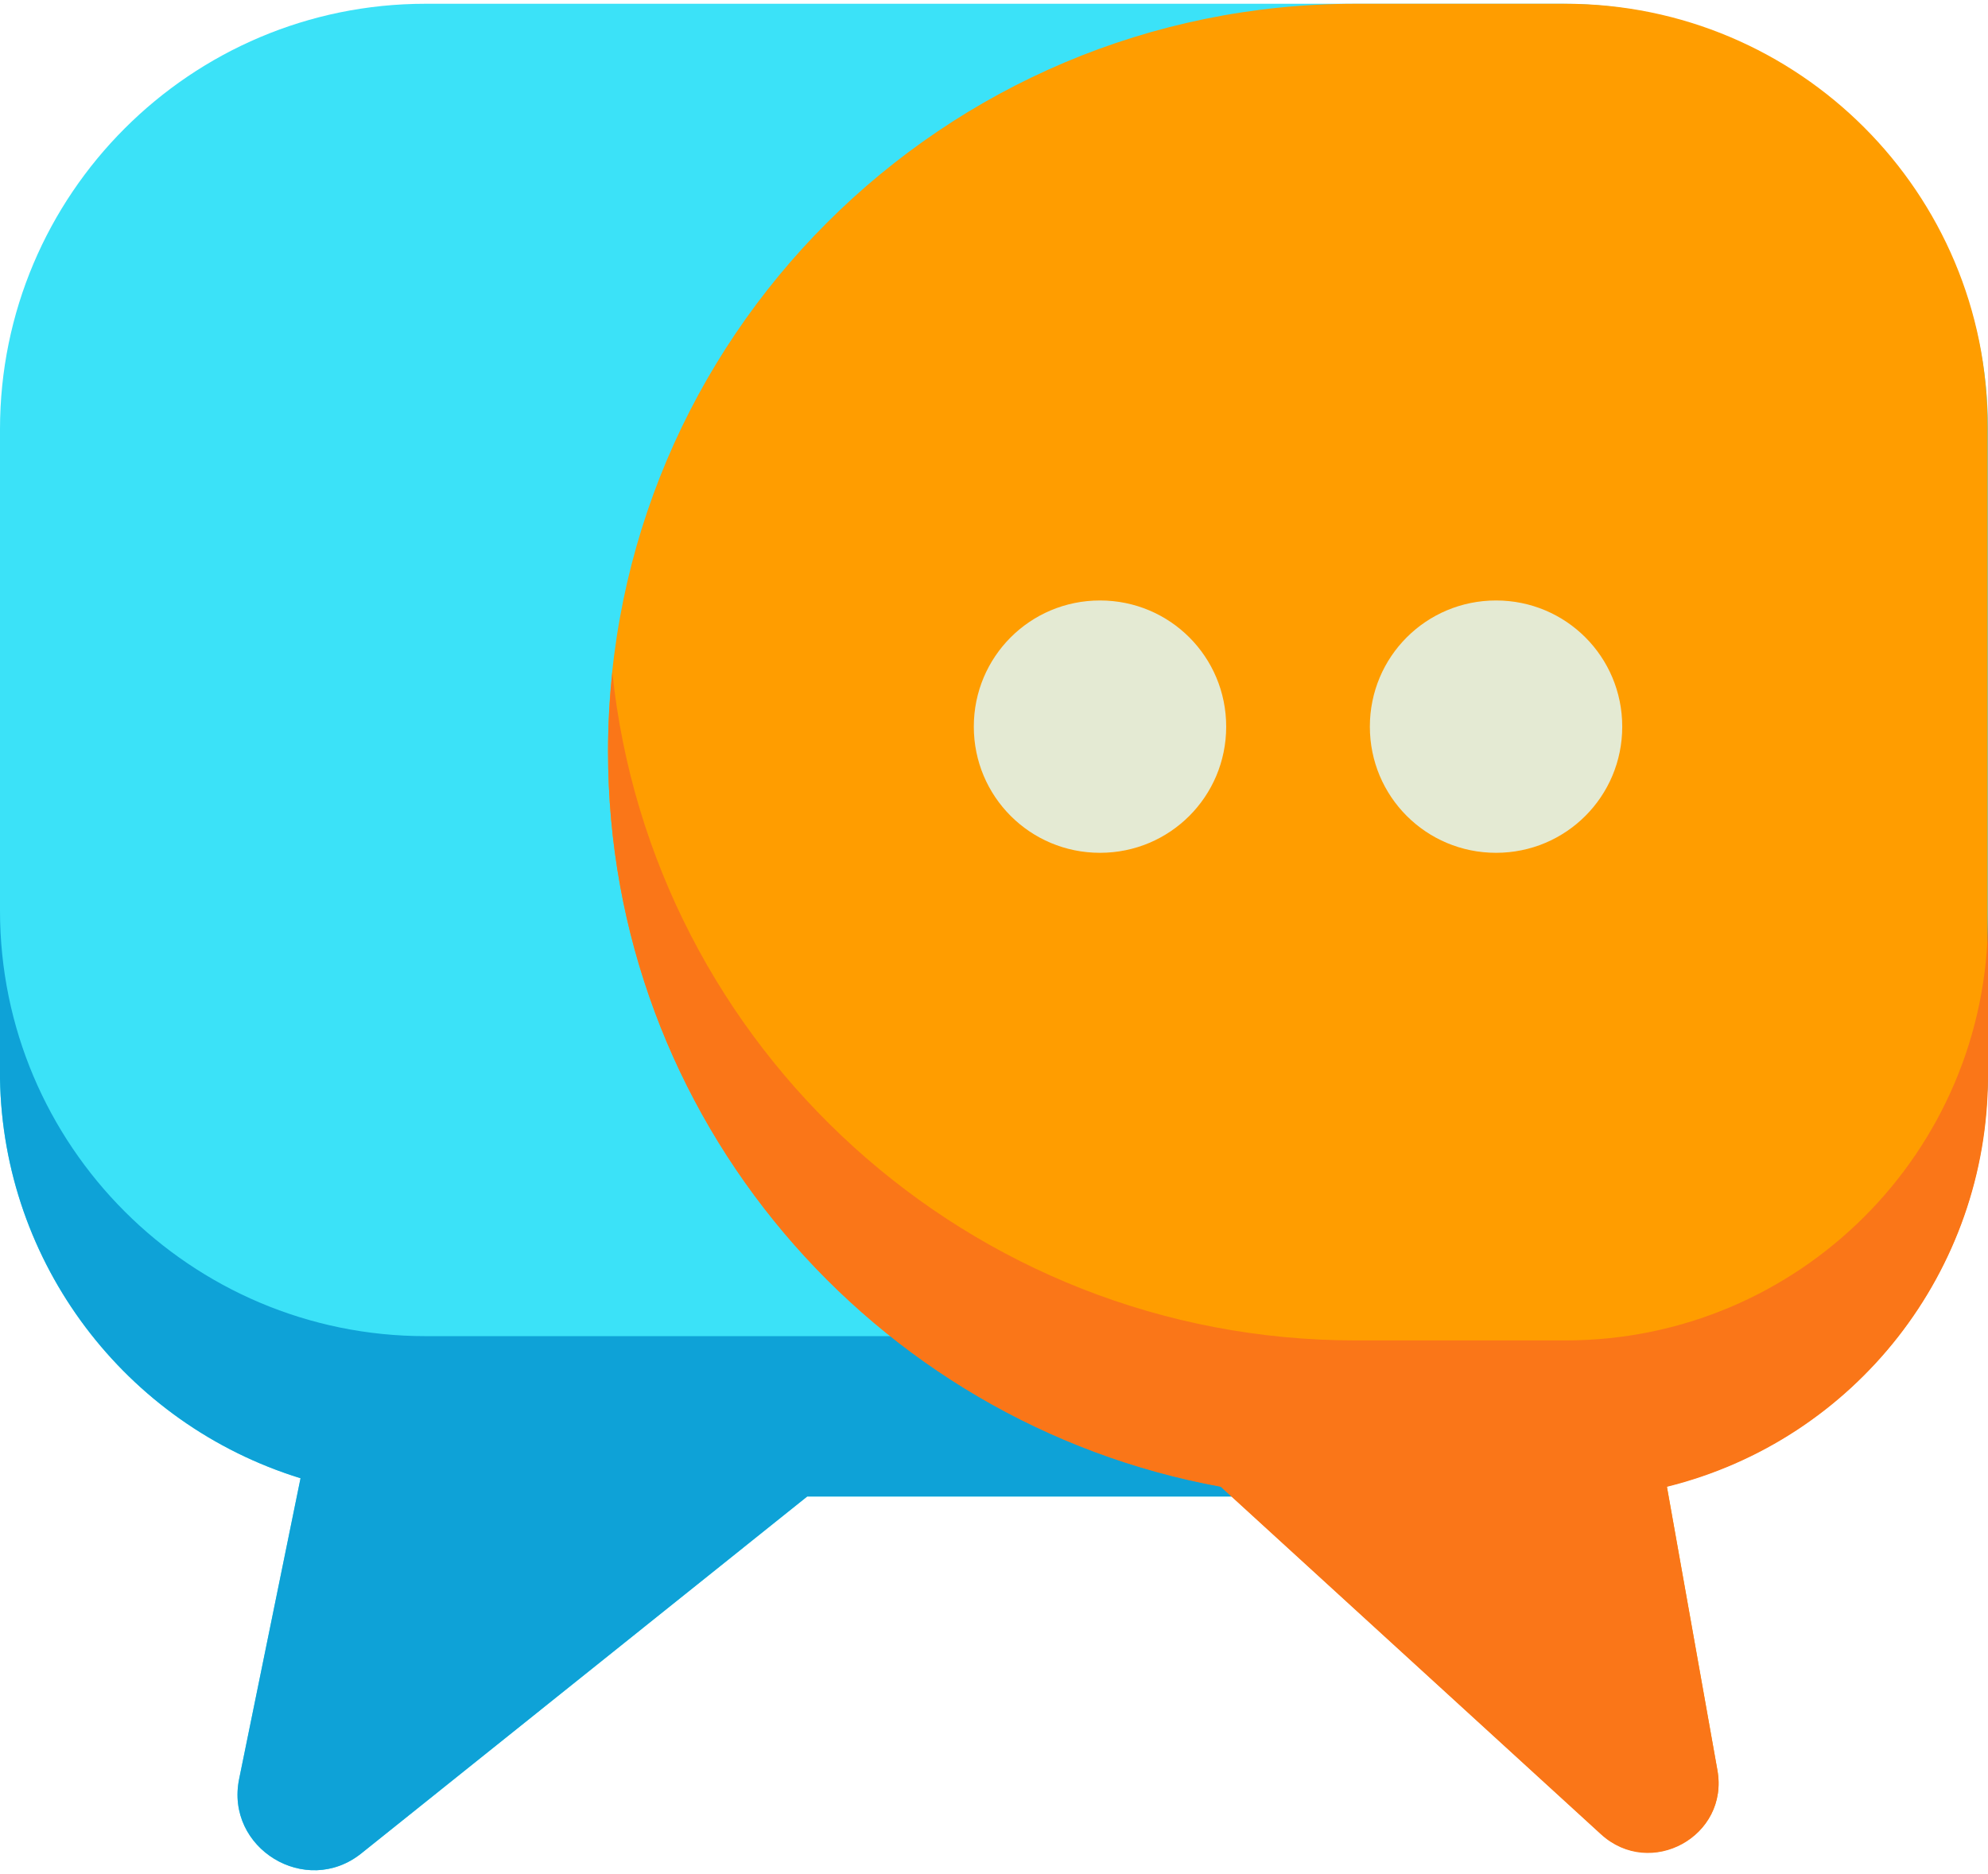
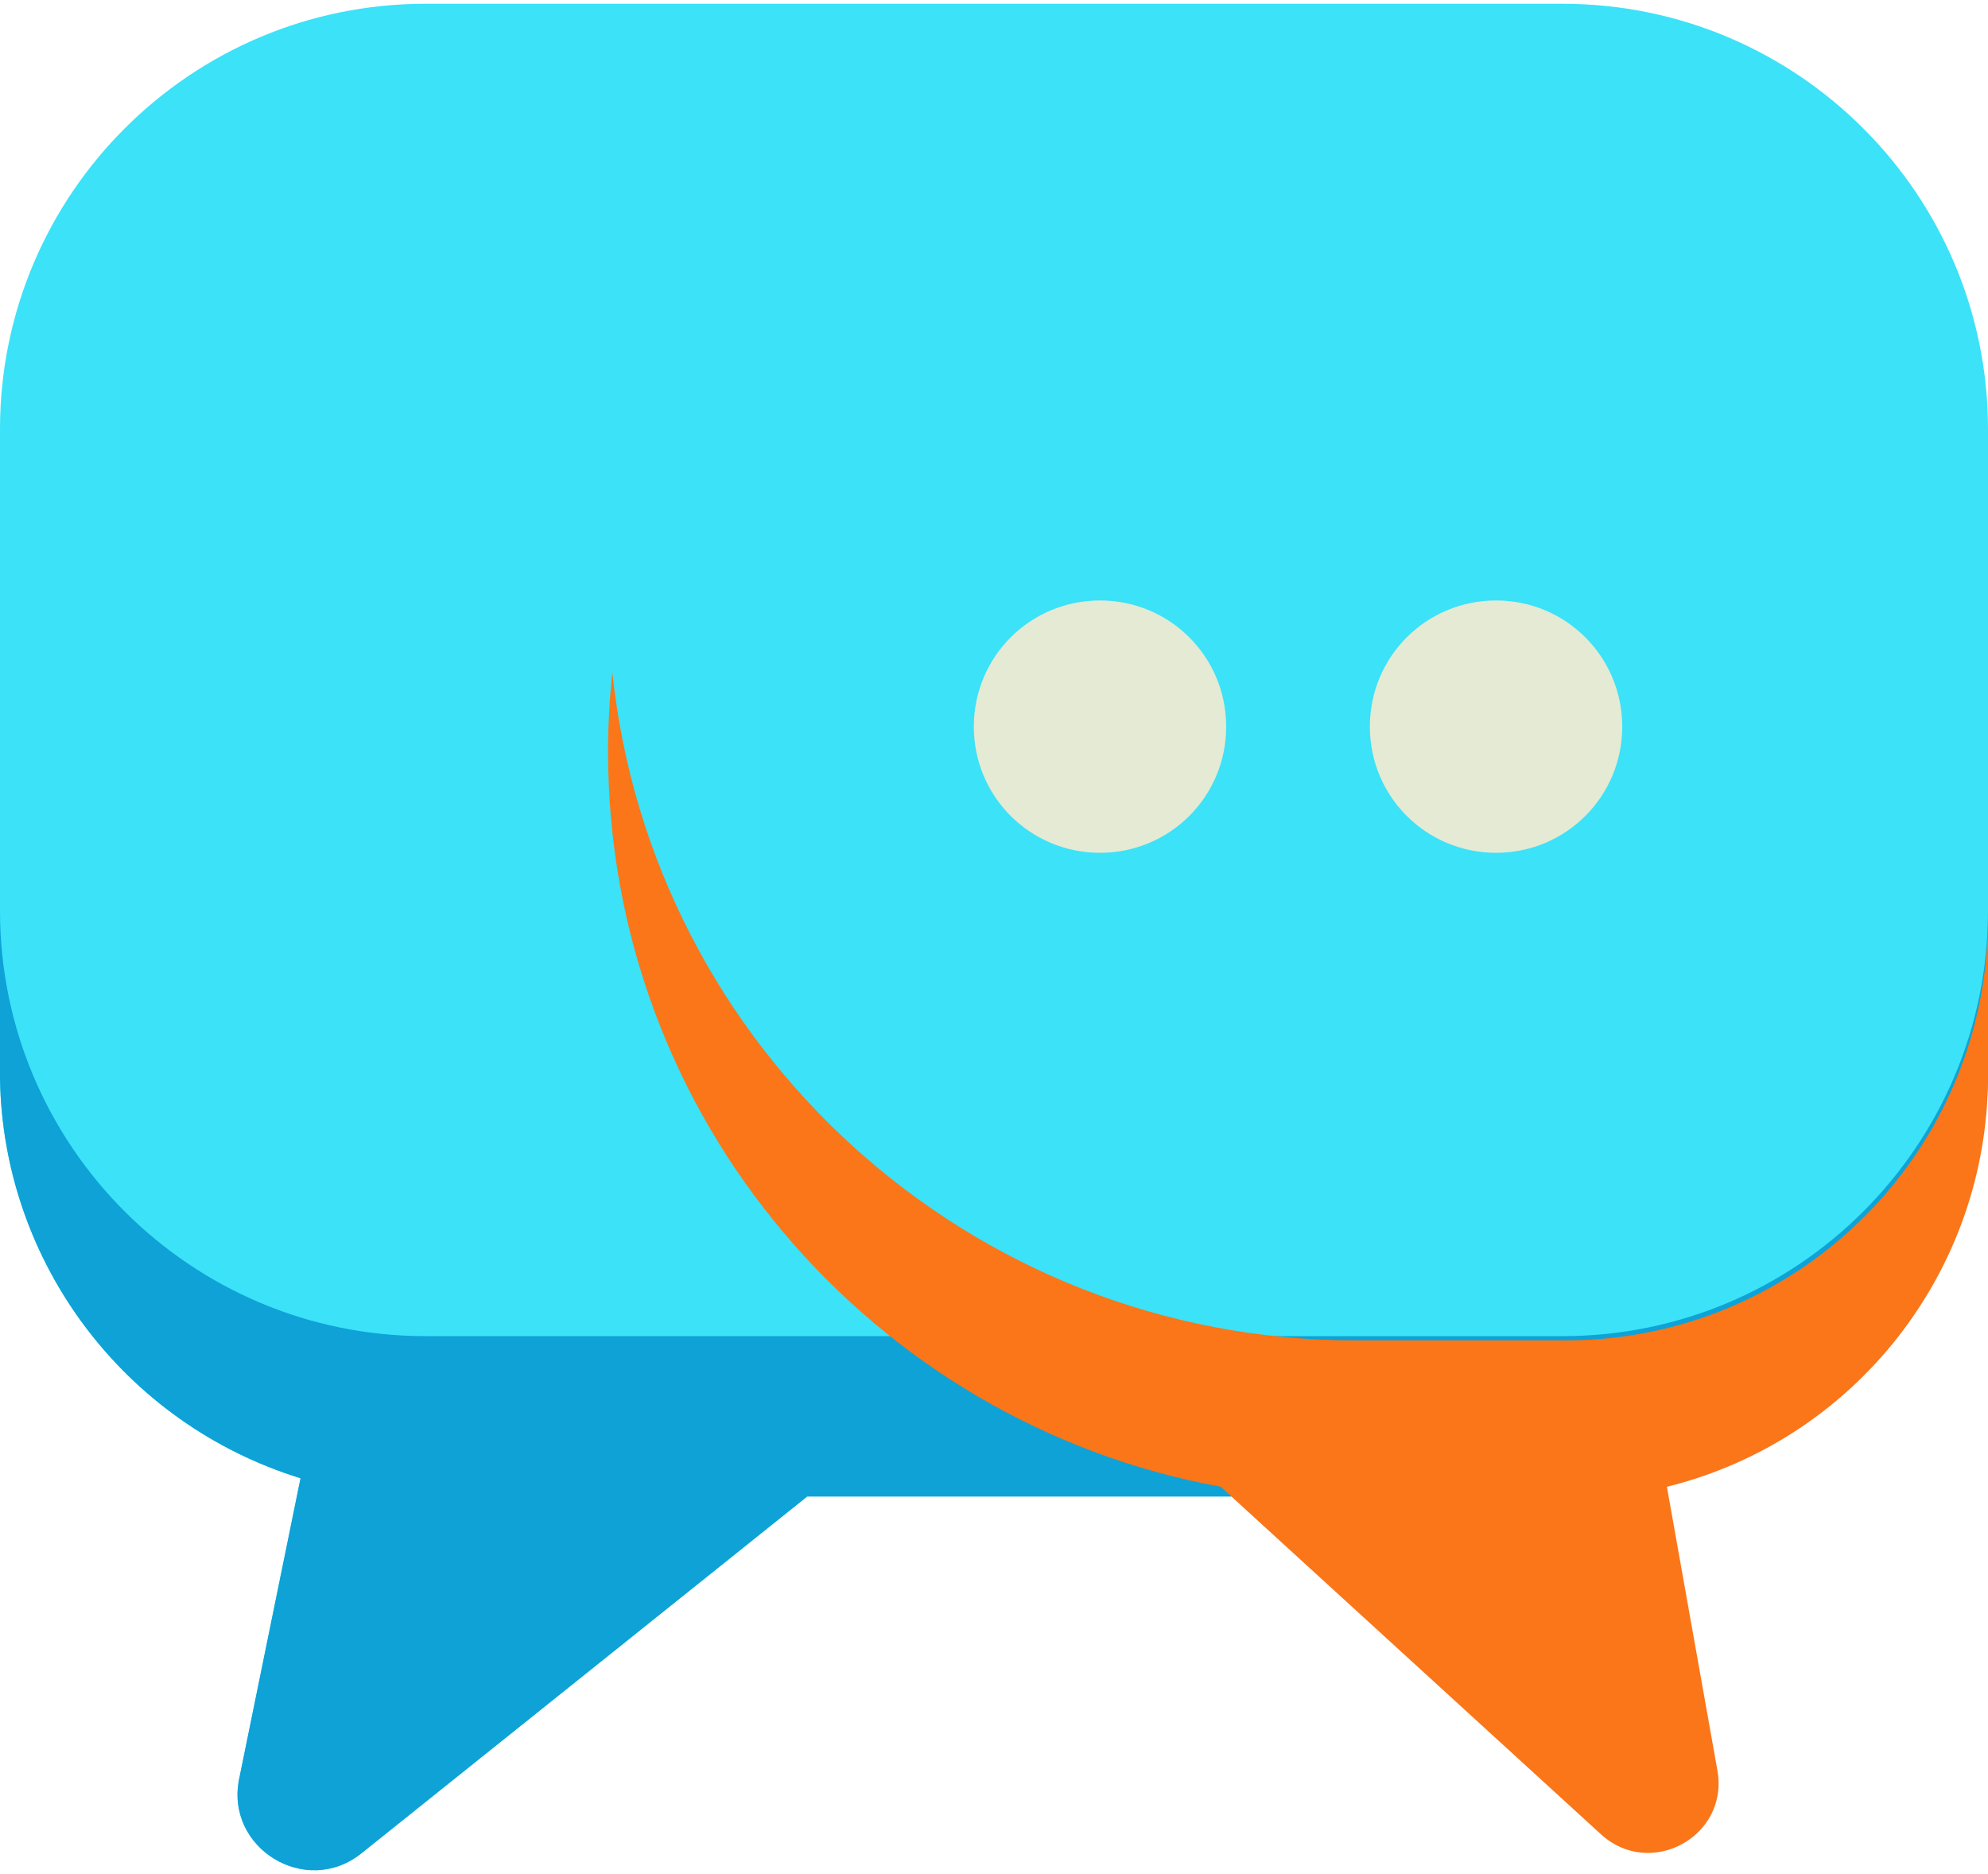
<svg xmlns="http://www.w3.org/2000/svg" version="1.2" viewBox="0 0 512 482" width="70" height="66">
  <title>Chat About Anything-svg</title>
  <style>
		.s0 { fill: #3be2f8 } 
		.s1 { fill: #0ea2d7 } 
		.s2 { fill: #ff9d00 } 
		.s3 { fill: #fa7618 } 
		.s4 { fill: #e4ead3 } 
	</style>
  <g id="Layer_2_00000016037180364226288020000003235184891701414301_">
    <g id="Layer_2-2">
      <g id="_45">
        <path class="s0" d="m512 110.2v164.3c0 61.1-49.5 110.6-110.6 110.6h-193.5l-114.8 91.9c-14.3 11.5-35.2-1.3-31.5-19.2l15.8-77.4c-45.3-14-76.6-55.5-77.4-102.9 0-0.1 0-0.2 0-0.4 0-0.5 0-1.1 0-1.6v-165.3c0-60.5 49.1-109.6 109.6-109.6h292.8c60.5 0 109.6 49.1 109.6 109.6z" />
        <path class="s1" d="m512 234.2v40.3c0 61.1-49.5 110.6-110.6 110.6h-193.5l-114.8 91.9c-14.3 11.5-35.2-1.3-31.5-19.2l15.8-77.4c-45.3-14-76.6-55.5-77.4-102.9 0-0.1 0-0.2 0-0.4 0-0.5 0-1.1 0-1.6v-41.3c0 60.5 49.1 109.6 109.6 109.6h292.8c60.5 0 109.6-49.1 109.6-109.6z" />
-         <path class="s2" d="m403.2 0.6h-54.1c-106.3 0-192.5 86.2-192.5 192.5 0 94.5 68.1 173 157.8 189.4l97.9 89.5c12.8 11.7 33.1 0.5 30-16.5l-13-73c48.5-12 82.6-55.6 82.6-105.6v-167.5c0.1-60.1-48.6-108.8-108.7-108.8z" />
        <path class="s3" d="m403.2 344.9h-54.1c-99.4 0-181.3-75.4-191.4-172.1-0.7 6.8-1.1 13.6-1.1 20.4 0 94.5 68.1 173 157.8 189.4l97.9 89.5c12.8 11.7 33.1 0.5 30-16.5l-13-73c48.5-12 82.6-55.6 82.7-105.6v-40.8c0 60-48.7 108.7-108.8 108.7z" />
        <g>
-           <path class="s4" d="m283.3 219.3c-18 0-32.5-14.5-32.5-32.5 0-18 14.5-32.5 32.5-32.5 18 0 32.5 14.5 32.5 32.5 0 18-14.5 32.5-32.5 32.5z" />
+           <path class="s4" d="m283.3 219.3c-18 0-32.5-14.5-32.5-32.5 0-18 14.5-32.5 32.5-32.5 18 0 32.5 14.5 32.5 32.5 0 18-14.5 32.5-32.5 32.5" />
          <path class="s4" d="m385.3 219.3c-18 0-32.5-14.5-32.5-32.5 0-18 14.5-32.5 32.5-32.5 18 0 32.5 14.5 32.5 32.5 0 18-14.5 32.5-32.5 32.5z" />
        </g>
      </g>
    </g>
  </g>
</svg>